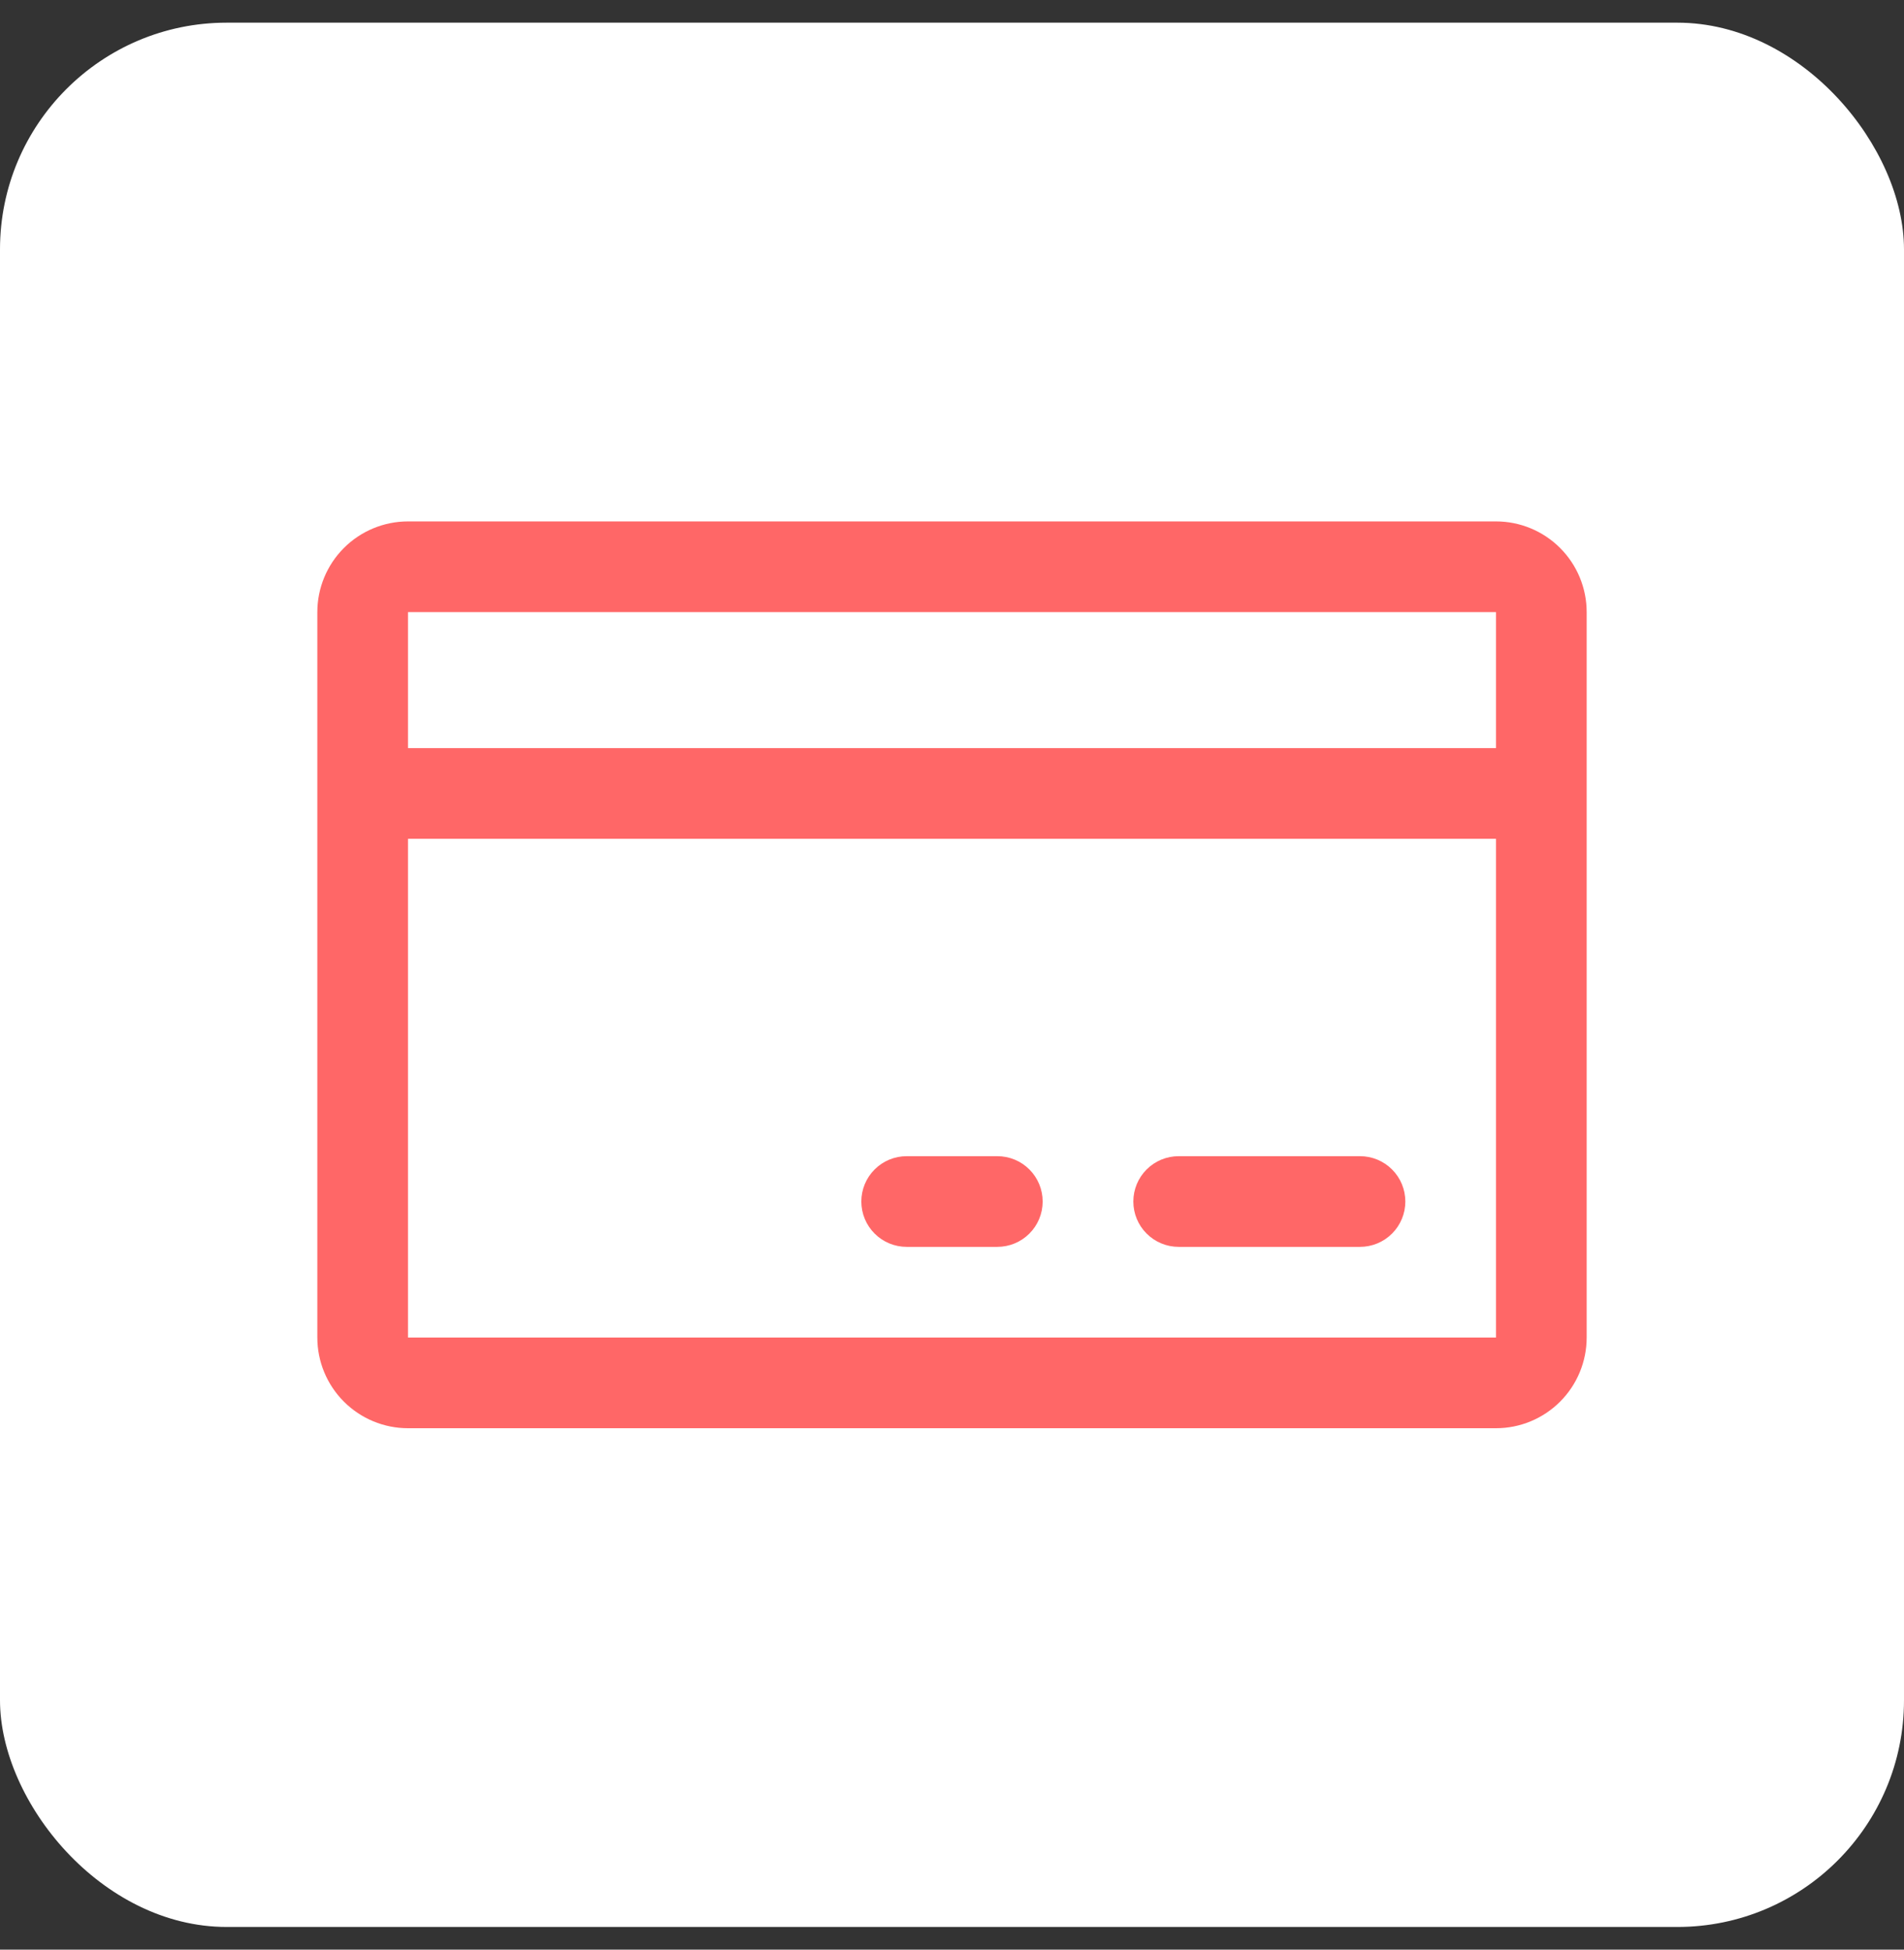
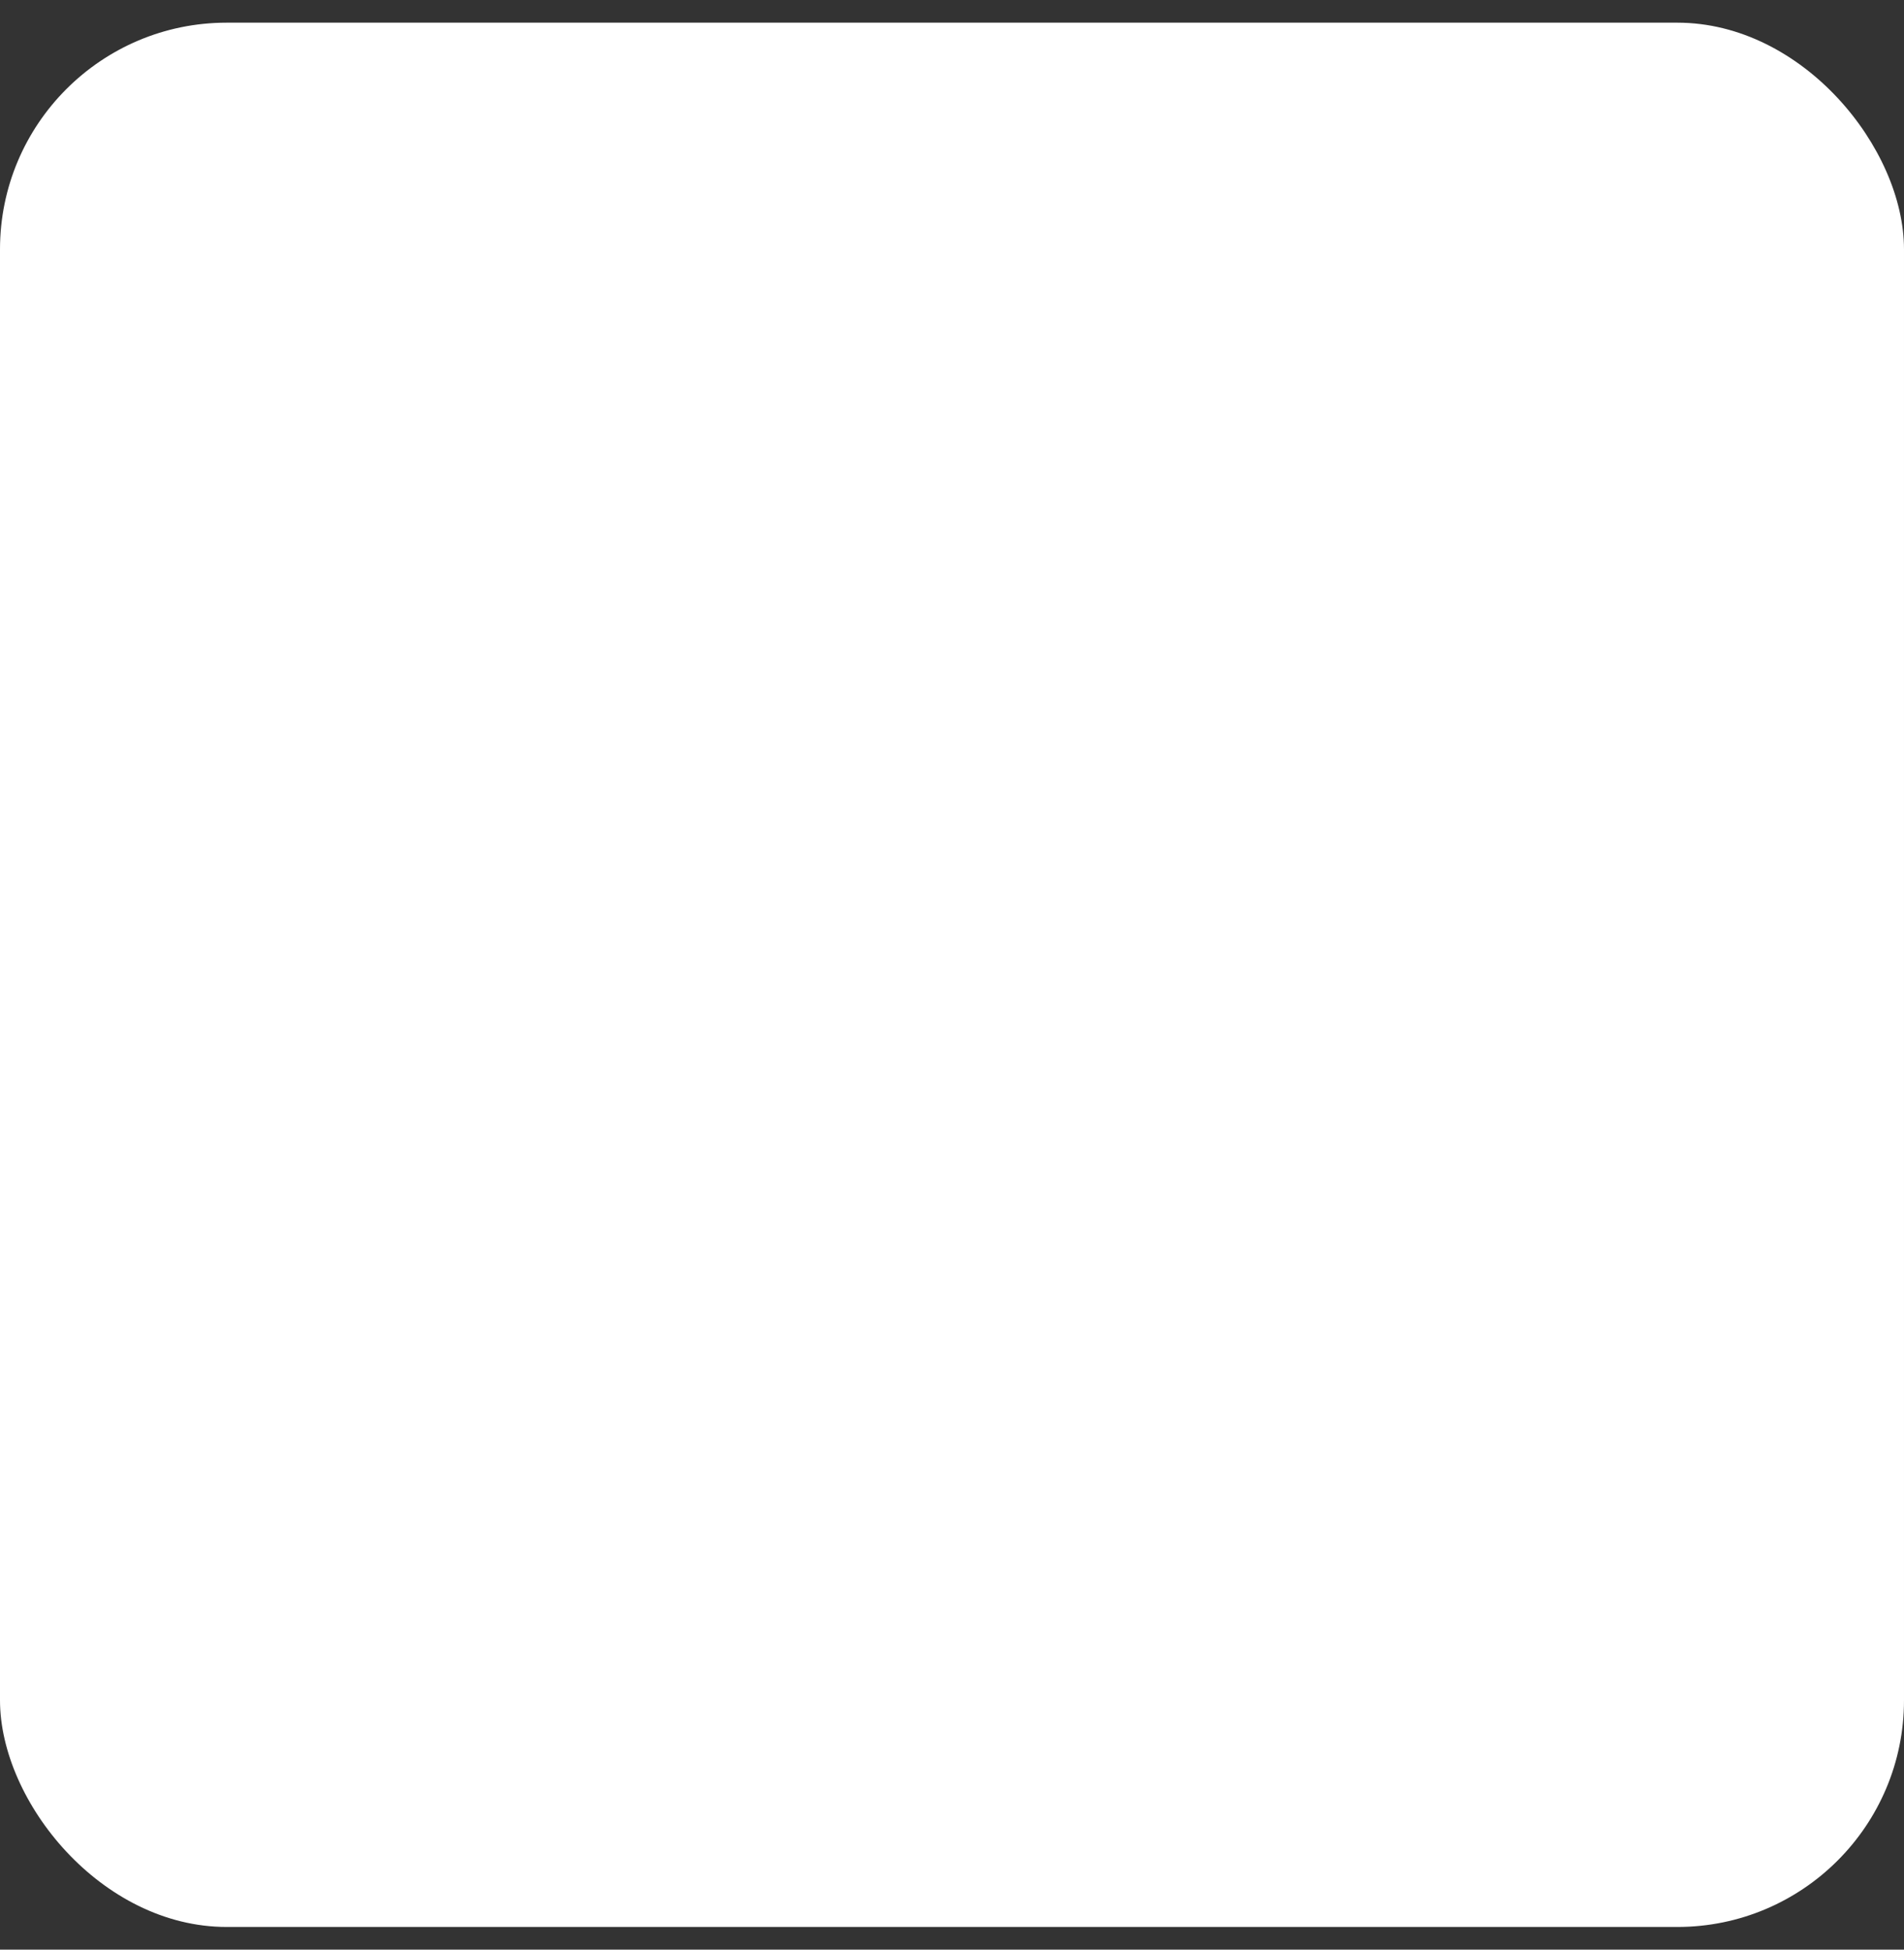
<svg xmlns="http://www.w3.org/2000/svg" width="42" height="43" viewBox="0 0 42 43" fill="none">
  <rect x="0" y="0" width="42" height="43" fill="#333333" stroke="none" />
  <rect y="0.5" width="42" height="42" rx="5" fill="white" />
-   <path d="M33 11.5H9C8.47 11.5 7.961 11.711 7.586 12.086C7.211 12.461 7 12.97 7 13.5V29.5C7 30.03 7.211 30.539 7.586 30.914C7.961 31.289 8.47 31.5 9 31.5H33C33.53 31.5 34.039 31.289 34.414 30.914C34.789 30.539 35 30.03 35 29.5V13.5C35 12.97 34.789 12.461 34.414 12.086C34.039 11.711 33.53 11.5 33 11.5ZM33 13.5V16.5H9V13.5H33ZM33 29.5H9V18.5H33V29.5ZM31 26.5C31 26.765 30.895 27.02 30.707 27.207C30.52 27.395 30.265 27.5 30 27.5H26C25.735 27.5 25.48 27.395 25.293 27.207C25.105 27.02 25 26.765 25 26.5C25 26.235 25.105 25.98 25.293 25.793C25.48 25.605 25.735 25.5 26 25.5H30C30.265 25.5 30.52 25.605 30.707 25.793C30.895 25.98 31 26.235 31 26.5ZM23 26.5C23 26.765 22.895 27.02 22.707 27.207C22.52 27.395 22.265 27.5 22 27.5H20C19.735 27.5 19.48 27.395 19.293 27.207C19.105 27.02 19 26.765 19 26.5C19 26.235 19.105 25.98 19.293 25.793C19.48 25.605 19.735 25.5 20 25.5H22C22.265 25.5 22.52 25.605 22.707 25.793C22.895 25.98 23 26.235 23 26.5Z" fill="#FF6767" />
</svg>